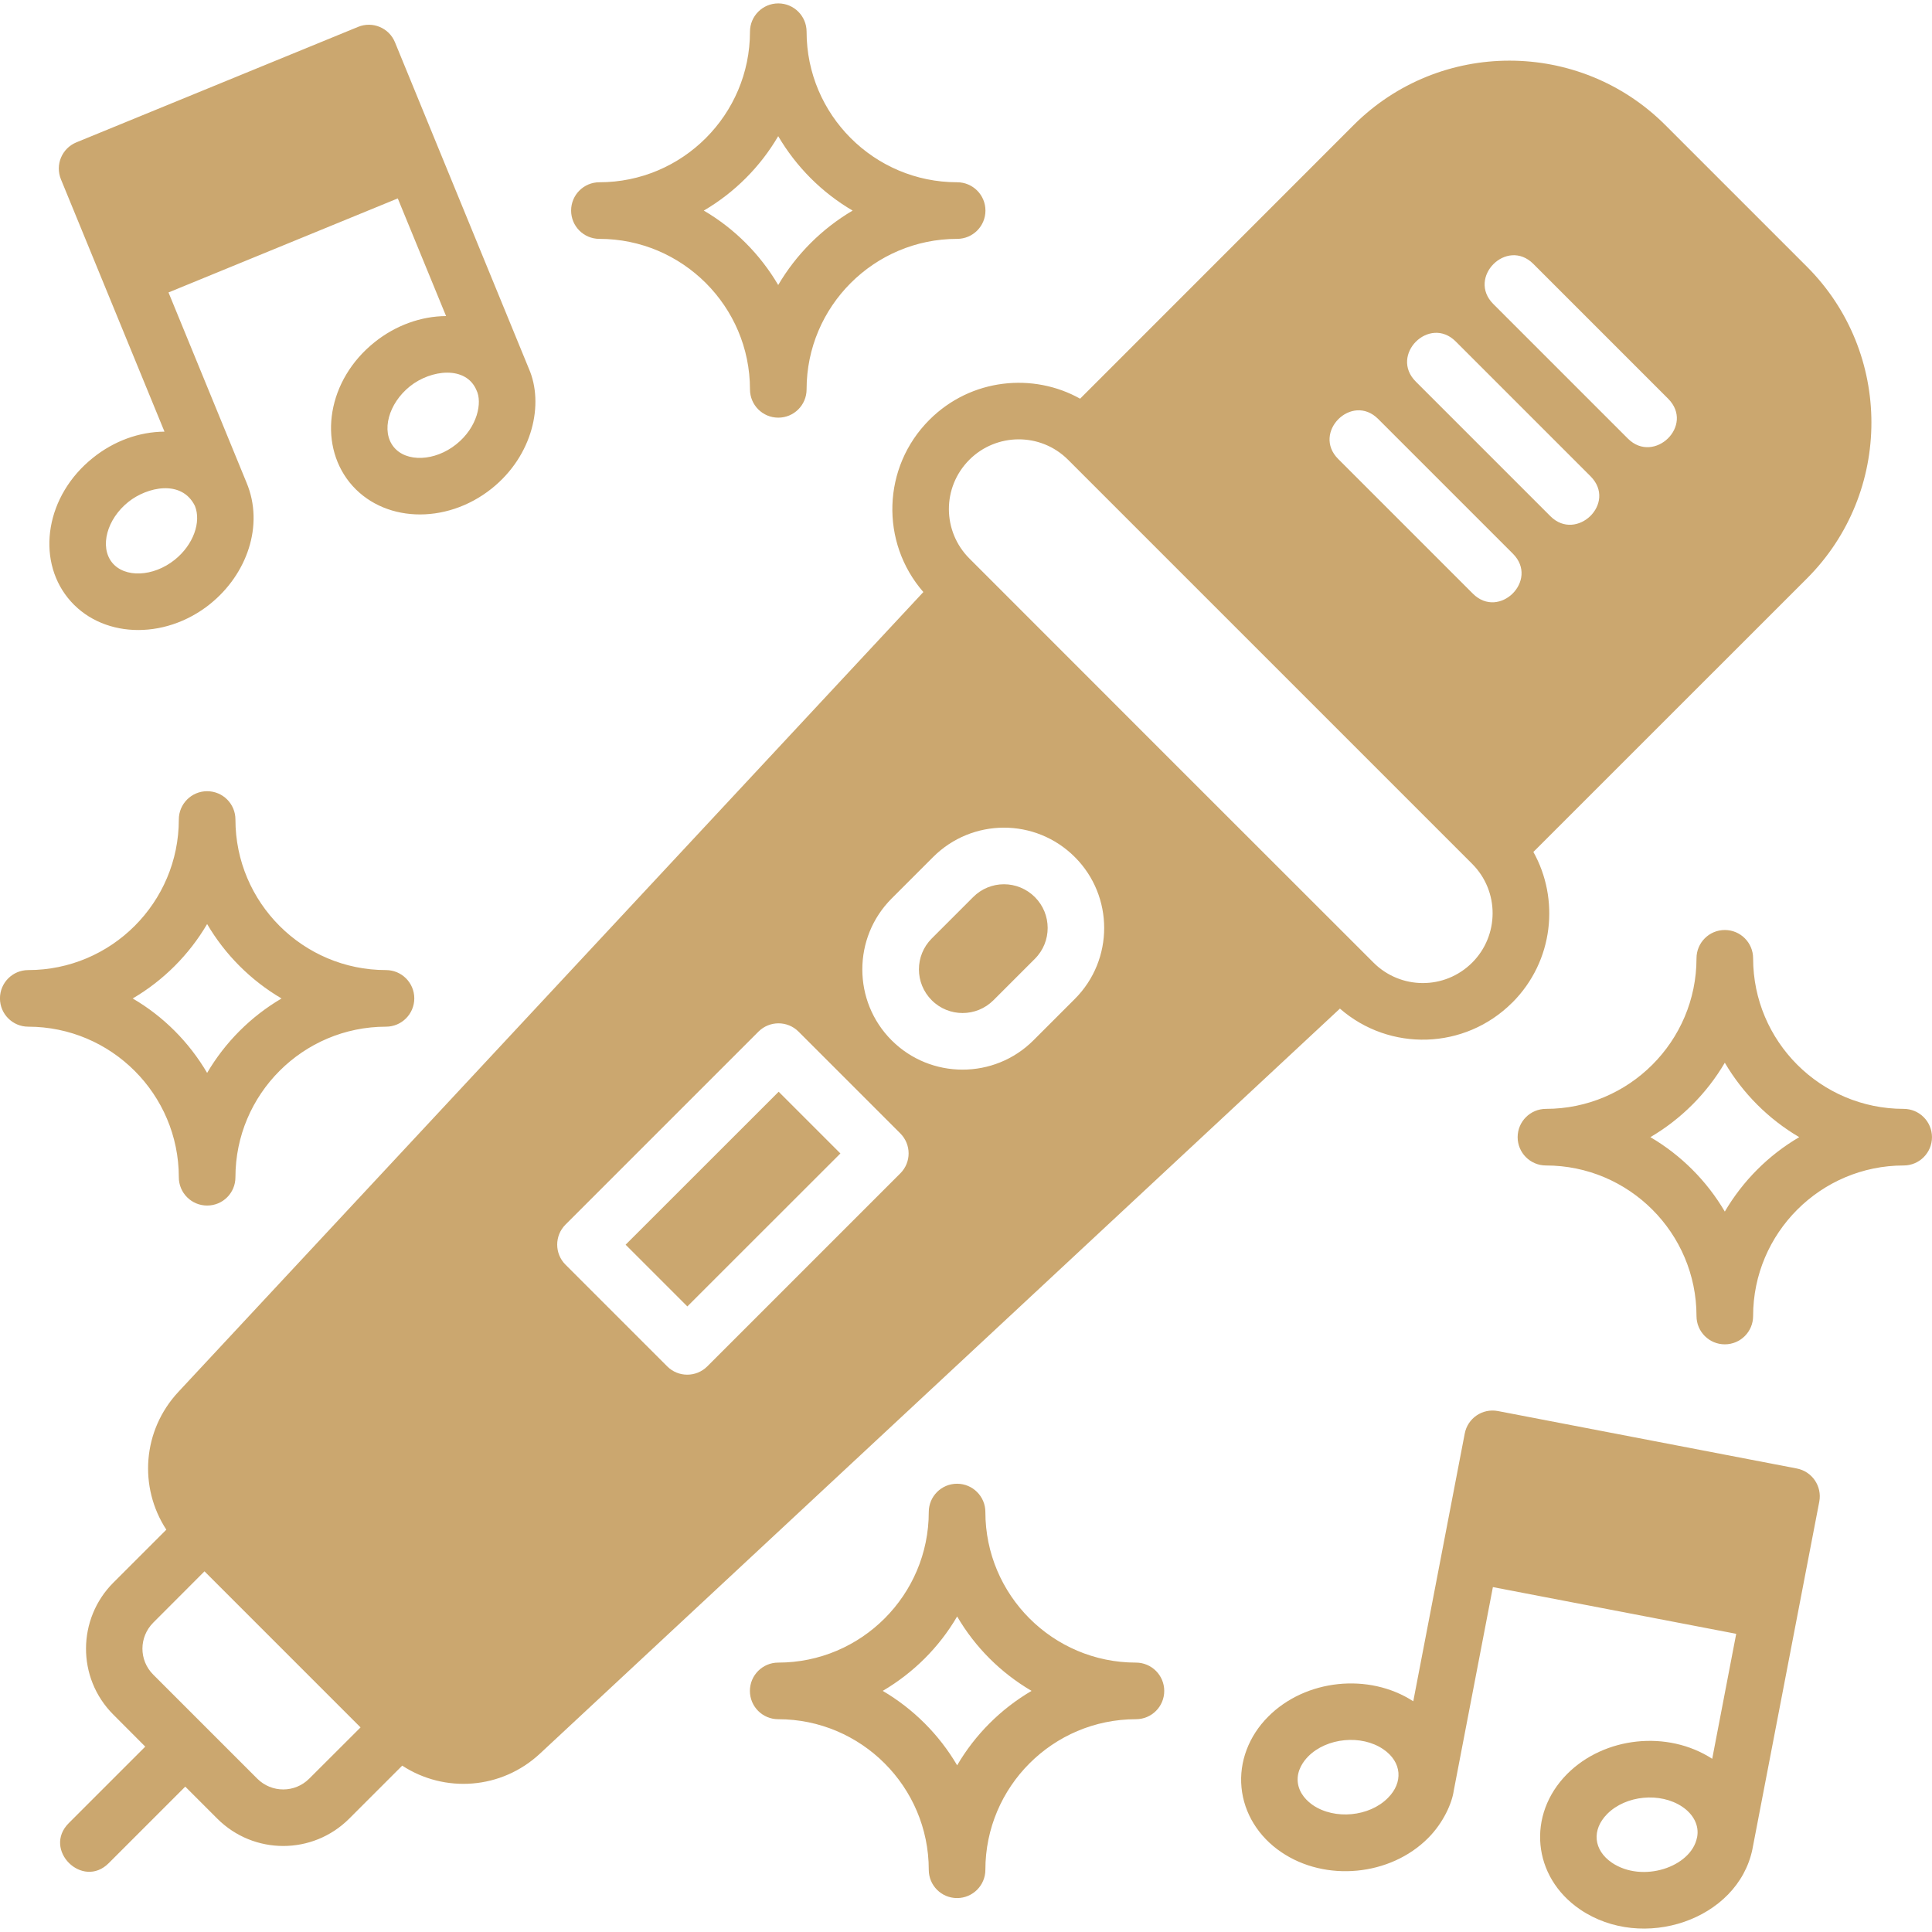
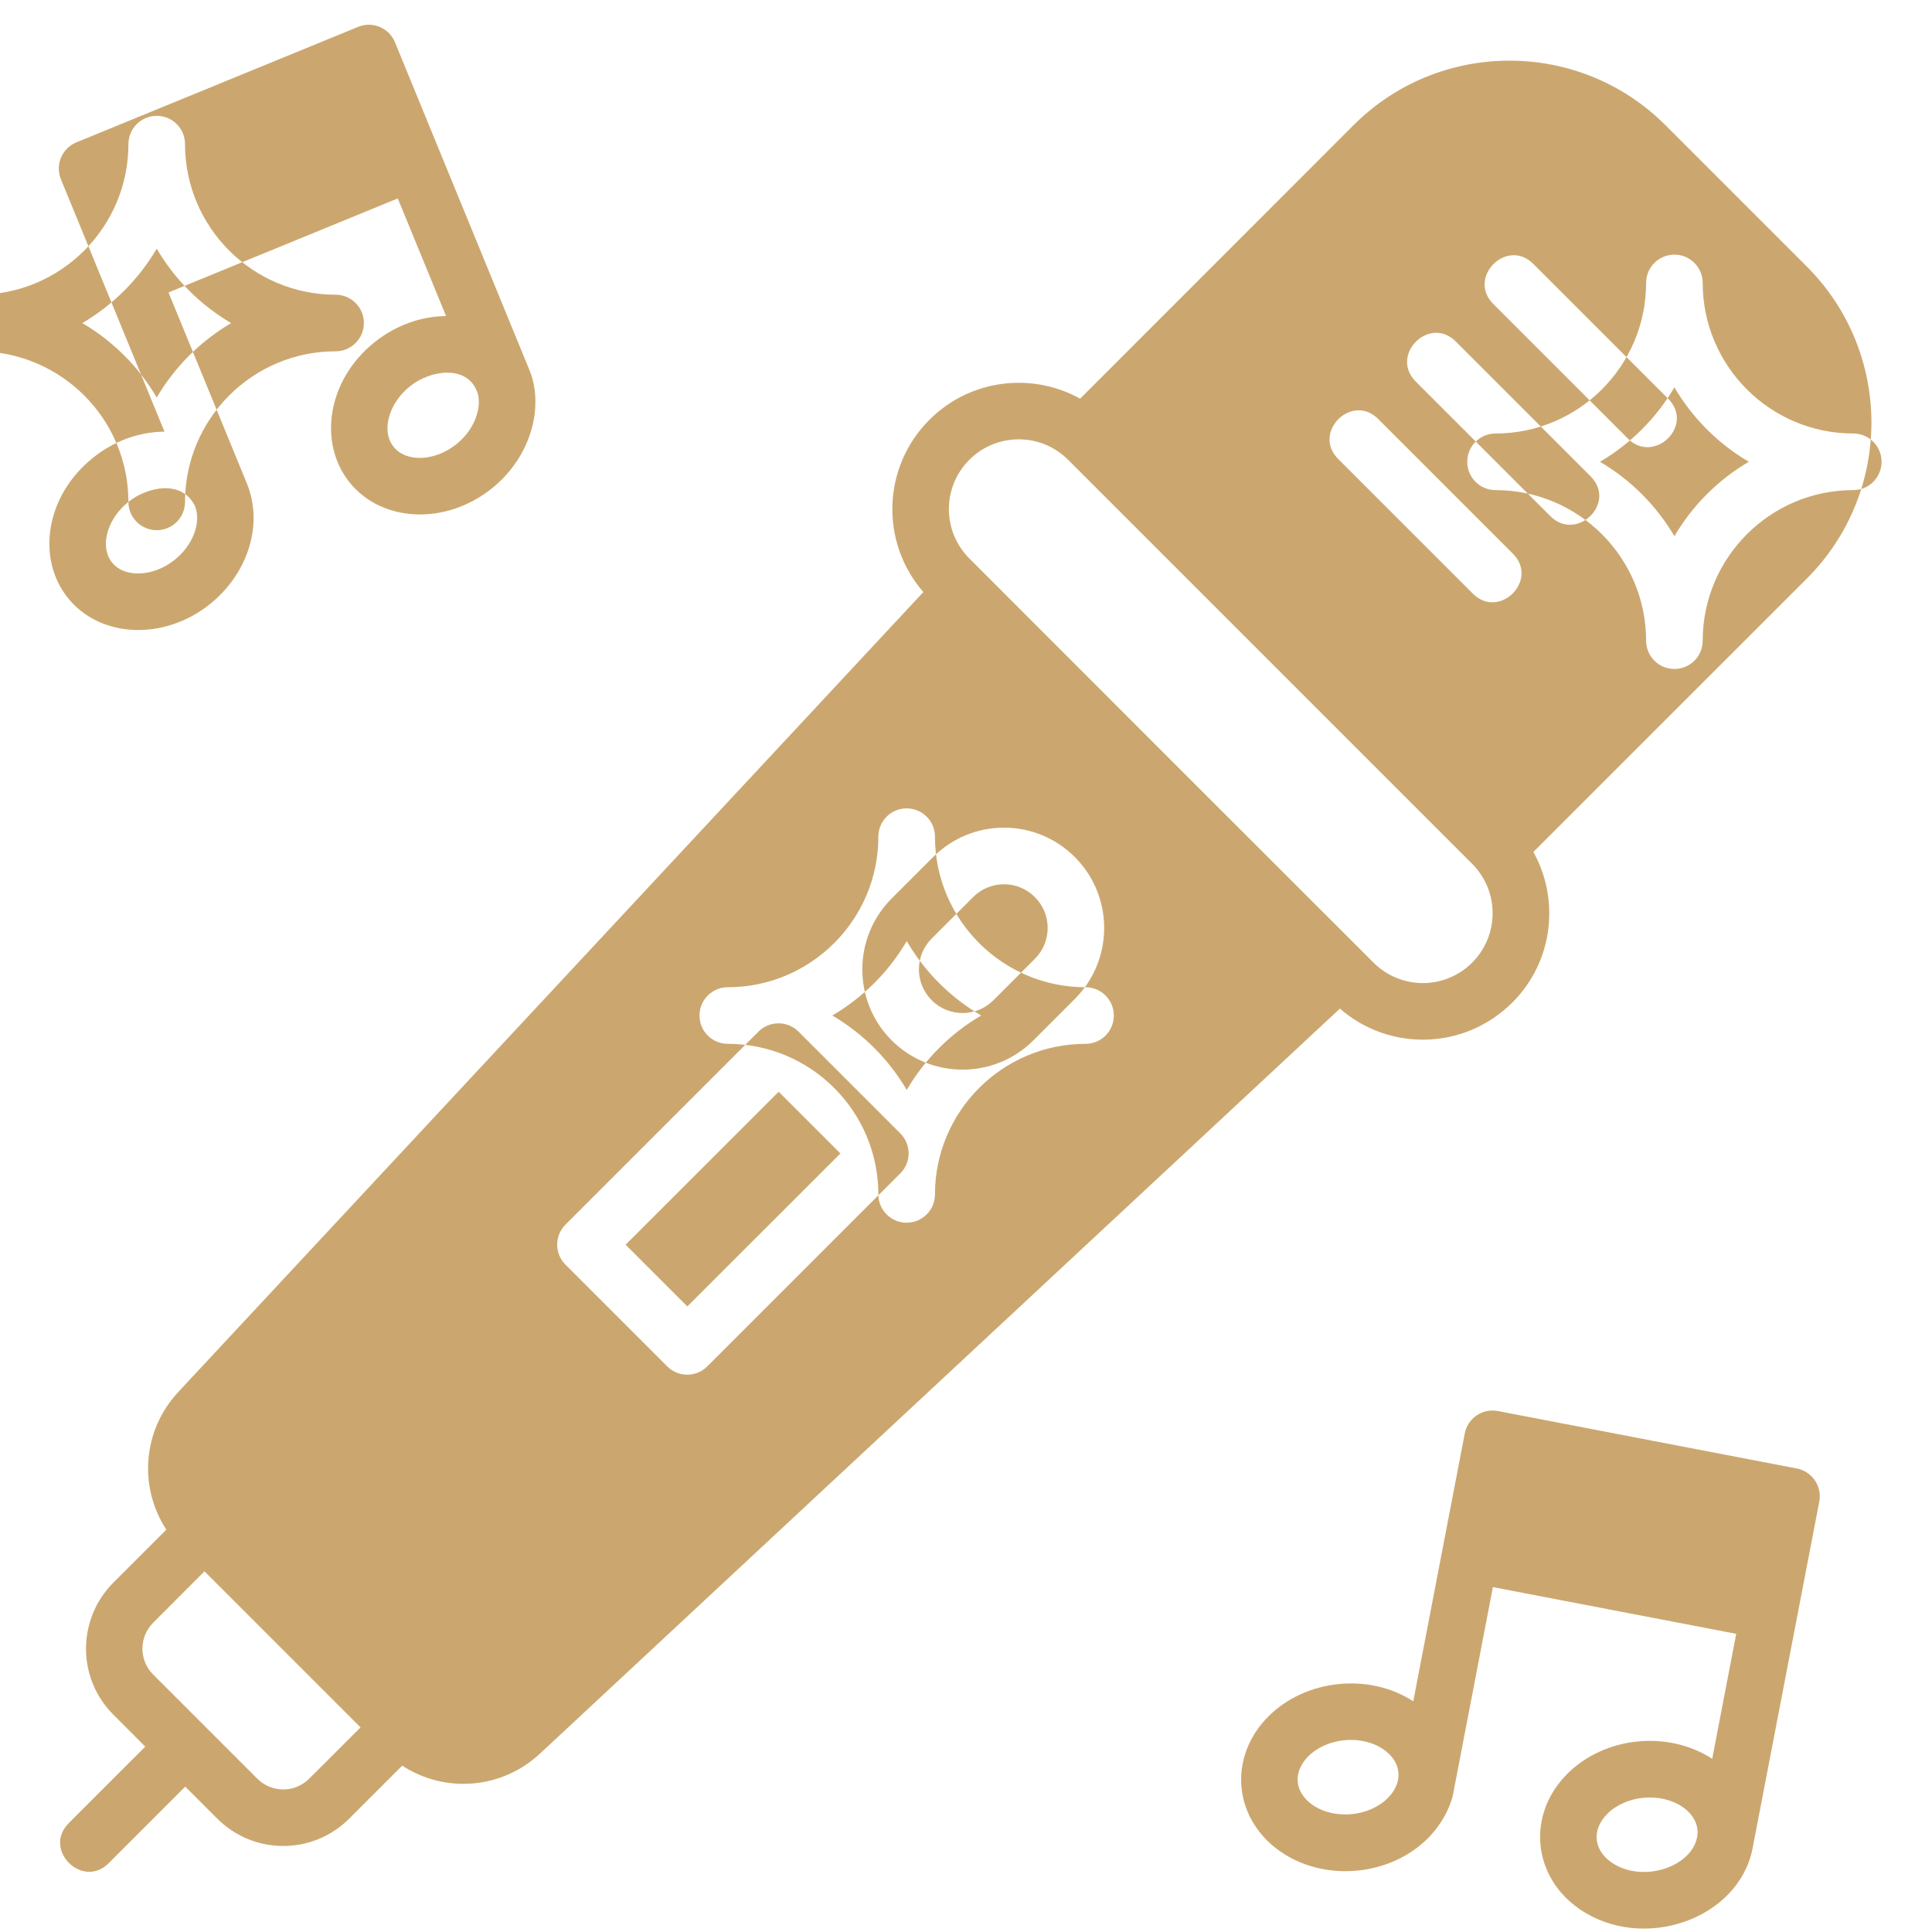
<svg xmlns="http://www.w3.org/2000/svg" viewBox="0 0 100 100" fill-rule="evenodd">
-   <path d="m78.273 51.898c2.168-2.168 2.445-5.391 1.094-7.801l14.16-14.156c4.449-4.449 4.449-11.688 0-16.137l-7.328-7.328c-4.449-4.449-11.688-4.449-16.137 0l-14.156 14.16c-2.41-1.352-5.637-1.07-7.801 1.094-2.445 2.445-2.555 6.34-0.312 8.914l-38.559 41.398c-1.863 1.996-2.062 4.934-0.625 7.133l-2.742 2.742c-1.863 1.863-1.91 4.922 0 6.832l1.652 1.656-3.961 3.961c-1.367 1.367 0.707 3.438 2.07 2.07l3.961-3.961 1.656 1.656c1.887 1.887 4.941 1.891 6.832 0l2.742-2.742c2.188 1.43 5.129 1.242 7.133-0.625l41.402-38.559c2.574 2.246 6.469 2.137 8.918-0.309zm-6.938-30.211 6.973 6.973c1.367 1.367-0.703 3.43-2.07 2.07l-6.973-6.973c-1.367-1.367 0.703-3.441 2.07-2.07zm8.031-8.027 6.973 6.973c1.391 1.391-0.723 3.414-2.074 2.074l-6.973-6.973c-1.367-1.371 0.703-3.445 2.074-2.074zm-4.016 4.016 6.973 6.973c1.391 1.391-0.723 3.414-2.07 2.074l-6.973-6.973c-1.371-1.371 0.699-3.445 2.07-2.074zm-46.082 45.711 9.992-9.992c0.57-0.57 1.5-0.57 2.07 0l5.269 5.269c0.574 0.574 0.574 1.5 0 2.07l-9.992 9.992c-0.578 0.574-1.504 0.566-2.07 0l-5.269-5.269c-0.57-0.57-0.57-1.5 0-2.07zm26.367-11.684-2.144 2.144c-2.027 2.027-5.32 2.019-7.34 0-2.023-2.023-2.023-5.316 0-7.34l2.144-2.144c2.023-2.023 5.301-2.039 7.34 0 2.023 2.023 2.023 5.316 0 7.34zm-39.629 40.359c-0.746 0.746-1.945 0.746-2.691 0-3.141-3.137-2.223-2.219-5.383-5.383-0.75-0.75-0.742-1.945 0-2.691l2.652-2.656 8.078 8.078zm34.168-63.156c-1.395-1.395-1.43-3.676 0-5.109 1.387-1.387 3.676-1.43 5.109 0l20.918 20.918c1.426 1.43 1.391 3.719 0 5.109-1.434 1.43-3.715 1.395-5.109 0-0.77-0.762-19.57-19.562-20.918-20.918zm3.391 17.527c0.883 0.883 0.883 2.316 0 3.195l-2.144 2.144c-0.883 0.883-2.316 0.883-3.195 0-0.883-0.883-0.883-2.312 0-3.195l2.144-2.144c0.879-0.883 2.305-0.887 3.195 0zm-17.988 21.188-3.195-3.195 7.922-7.918 3.195 3.195zm57.422 8.387-15.469-2.973c-0.812-0.152-1.566 0.383-1.715 1.164l-2.664 13.859c-2.297-1.488-5.578-1.145-7.508 0.793-1.008 1.008-1.512 2.348-1.383 3.668 0.125 1.324 0.871 2.543 2.055 3.344 2.285 1.559 5.644 1.246 7.606-0.727 0.797-0.801 1.234-1.809 1.324-2.445l2.027-10.543 12.594 2.418-1.242 6.469c-2.309-1.496-5.582-1.148-7.508 0.785-2.098 2.109-1.809 5.324 0.668 7.012 3.238 2.203 8.164 0.547 8.922-3.121 0 0 0.004 0 0-0.004 0.008-0.023 3.453-17.961 3.461-17.988 0.148-0.793-0.371-1.559-1.168-1.711zm-25.043 17.426c-0.266-0.184-0.723-0.578-0.785-1.199-0.059-0.617 0.316-1.094 0.543-1.324 0.961-0.969 2.754-1.141 3.883-0.371 0.973 0.66 1.039 1.723 0.242 2.519-0.961 0.977-2.758 1.141-3.883 0.375zm15.473 2.977c-0.953-0.652-1.055-1.699-0.238-2.523 0.961-0.965 2.742-1.137 3.883-0.371 0.551 0.371 0.895 0.949 0.766 1.59 0 0.004-0.004 0.008-0.004 0.008-0.305 1.527-2.824 2.367-4.406 1.297zm-72.559-65.145c1.902-1.523 2.82-4.07 1.891-6.285l-4.039-9.844 11.867-4.867 2.5 6.09c-1.297 0.008-2.609 0.48-3.695 1.348-2.449 1.953-2.945 5.199-1.305 7.254 1.672 2.086 4.973 2.234 7.363 0.324 2.137-1.711 2.711-4.391 1.926-6.195-0.664-1.621-6.805-16.582-6.934-16.902-0.305-0.75-1.164-1.105-1.91-0.797l-14.582 5.977c-0.746 0.309-1.105 1.156-0.797 1.914 1.992 4.856 0.375 0.918 5.359 13.059-1.305 0.008-2.613 0.48-3.699 1.352-2.453 1.957-2.941 5.207-1.305 7.25 1.668 2.086 4.969 2.234 7.359 0.324zm12.746-8.27c-1.105 0.887-2.594 0.945-3.242 0.133-0.652-0.812-0.27-2.238 0.844-3.133 1.086-0.871 2.906-1.082 3.445 0.203 0.309 0.621 0.062 1.914-1.047 2.797zm-16.969 2.981c0.973-0.777 2.758-1.172 3.441 0.207 0.34 0.832-0.078 2.019-1.047 2.793-1.109 0.887-2.594 0.945-3.242 0.137-0.648-0.812-0.273-2.242 0.848-3.137zm2.609 34.957c0 0.812 0.656 1.465 1.465 1.465 0.812 0 1.465-0.652 1.465-1.465 0-4.293 3.496-7.793 7.793-7.793 0.809 0 1.465-0.656 1.465-1.465 0-0.809-0.656-1.465-1.465-1.465-4.297 0-7.793-3.496-7.793-7.793 0-0.809-0.652-1.465-1.465-1.465-0.809 0-1.465 0.656-1.465 1.465 0 4.297-3.496 7.793-7.793 7.793-0.809 0-1.465 0.656-1.465 1.465 0 0.809 0.656 1.465 1.465 1.465 4.297 0.004 7.793 3.5 7.793 7.793zm1.465-13.105c0.934 1.59 2.262 2.918 3.852 3.852-1.59 0.934-2.918 2.262-3.852 3.852-0.934-1.59-2.258-2.922-3.852-3.852 1.59-0.934 2.918-2.262 3.852-3.852zm20.305-35.465c4.293 0 7.793 3.496 7.793 7.789 0 0.812 0.656 1.465 1.465 1.465s1.465-0.652 1.465-1.465c0-4.293 3.496-7.789 7.793-7.789 0.809 0 1.465-0.656 1.465-1.465 0-0.809-0.656-1.465-1.465-1.465-4.297 0-7.793-3.496-7.793-7.793 0-0.809-0.656-1.465-1.465-1.465s-1.465 0.656-1.465 1.465c0 4.293-3.496 7.793-7.793 7.793-0.812 0-1.465 0.656-1.465 1.465 0 0.809 0.652 1.465 1.465 1.465zm9.254-5.316c0.934 1.59 2.262 2.922 3.852 3.852-1.586 0.934-2.918 2.262-3.852 3.852-0.934-1.59-2.262-2.922-3.852-3.852 1.59-0.93 2.922-2.262 3.852-3.852zm18.516 79.008c-4.297 0-7.793-3.496-7.793-7.793 0-0.809-0.656-1.465-1.465-1.465-0.812 0-1.465 0.656-1.465 1.465 0 4.297-3.496 7.793-7.793 7.793-0.809 0-1.465 0.656-1.465 1.465 0 0.812 0.656 1.465 1.465 1.465 4.297 0 7.793 3.496 7.793 7.793 0 0.809 0.652 1.465 1.465 1.465 0.809 0 1.465-0.656 1.465-1.465 0-4.297 3.496-7.793 7.793-7.793 0.809 0 1.465-0.652 1.465-1.465 0-0.809-0.656-1.465-1.465-1.465zm-9.254 5.316c-0.934-1.59-2.262-2.918-3.852-3.852 1.59-0.934 2.922-2.258 3.852-3.852 0.93 1.594 2.258 2.918 3.852 3.852-1.594 0.934-2.922 2.262-3.852 3.852zm48.992-33.977c-4.297 0-7.793-3.496-7.793-7.793 0-0.809-0.656-1.465-1.465-1.465s-1.465 0.656-1.465 1.465c0 4.297-3.496 7.793-7.793 7.793-0.809 0-1.465 0.656-1.465 1.465s0.656 1.465 1.465 1.465c4.297 0 7.793 3.496 7.793 7.793 0 0.809 0.656 1.465 1.465 1.465s1.465-0.656 1.465-1.465c0-4.293 3.496-7.793 7.793-7.793 0.809 0 1.465-0.656 1.465-1.465s-0.656-1.465-1.465-1.465zm-9.258 5.316c-0.934-1.59-2.262-2.918-3.852-3.852 1.59-0.934 2.918-2.262 3.852-3.852 0.934 1.59 2.262 2.918 3.852 3.852-1.59 0.93-2.918 2.262-3.852 3.852z" fill="#cba76f" />
+   <path d="m78.273 51.898c2.168-2.168 2.445-5.391 1.094-7.801l14.16-14.156c4.449-4.449 4.449-11.688 0-16.137l-7.328-7.328c-4.449-4.449-11.688-4.449-16.137 0l-14.156 14.16c-2.41-1.352-5.637-1.07-7.801 1.094-2.445 2.445-2.555 6.34-0.312 8.914l-38.559 41.398c-1.863 1.996-2.062 4.934-0.625 7.133l-2.742 2.742c-1.863 1.863-1.91 4.922 0 6.832l1.652 1.656-3.961 3.961c-1.367 1.367 0.707 3.438 2.07 2.07l3.961-3.961 1.656 1.656c1.887 1.887 4.941 1.891 6.832 0l2.742-2.742c2.188 1.43 5.129 1.242 7.133-0.625l41.402-38.559c2.574 2.246 6.469 2.137 8.918-0.309zm-6.938-30.211 6.973 6.973c1.367 1.367-0.703 3.43-2.07 2.07l-6.973-6.973c-1.367-1.367 0.703-3.441 2.07-2.07zm8.031-8.027 6.973 6.973c1.391 1.391-0.723 3.414-2.074 2.074l-6.973-6.973c-1.367-1.371 0.703-3.445 2.074-2.074zm-4.016 4.016 6.973 6.973c1.391 1.391-0.723 3.414-2.07 2.074l-6.973-6.973c-1.371-1.371 0.699-3.445 2.07-2.074zm-46.082 45.711 9.992-9.992c0.57-0.57 1.5-0.57 2.07 0l5.269 5.269c0.574 0.574 0.574 1.5 0 2.07l-9.992 9.992c-0.578 0.574-1.504 0.566-2.07 0l-5.269-5.269c-0.57-0.57-0.57-1.5 0-2.07zm26.367-11.684-2.144 2.144c-2.027 2.027-5.32 2.019-7.34 0-2.023-2.023-2.023-5.316 0-7.34l2.144-2.144c2.023-2.023 5.301-2.039 7.34 0 2.023 2.023 2.023 5.316 0 7.34zm-39.629 40.359c-0.746 0.746-1.945 0.746-2.691 0-3.141-3.137-2.223-2.219-5.383-5.383-0.75-0.75-0.742-1.945 0-2.691l2.652-2.656 8.078 8.078zm34.168-63.156c-1.395-1.395-1.43-3.676 0-5.109 1.387-1.387 3.676-1.43 5.109 0l20.918 20.918c1.426 1.43 1.391 3.719 0 5.109-1.434 1.43-3.715 1.395-5.109 0-0.77-0.762-19.57-19.562-20.918-20.918zm3.391 17.527c0.883 0.883 0.883 2.316 0 3.195l-2.144 2.144c-0.883 0.883-2.316 0.883-3.195 0-0.883-0.883-0.883-2.312 0-3.195l2.144-2.144c0.879-0.883 2.305-0.887 3.195 0zm-17.988 21.188-3.195-3.195 7.922-7.918 3.195 3.195zm57.422 8.387-15.469-2.973c-0.812-0.152-1.566 0.383-1.715 1.164l-2.664 13.859c-2.297-1.488-5.578-1.145-7.508 0.793-1.008 1.008-1.512 2.348-1.383 3.668 0.125 1.324 0.871 2.543 2.055 3.344 2.285 1.559 5.644 1.246 7.606-0.727 0.797-0.801 1.234-1.809 1.324-2.445l2.027-10.543 12.594 2.418-1.242 6.469c-2.309-1.496-5.582-1.148-7.508 0.785-2.098 2.109-1.809 5.324 0.668 7.012 3.238 2.203 8.164 0.547 8.922-3.121 0 0 0.004 0 0-0.004 0.008-0.023 3.453-17.961 3.461-17.988 0.148-0.793-0.371-1.559-1.168-1.711zm-25.043 17.426c-0.266-0.184-0.723-0.578-0.785-1.199-0.059-0.617 0.316-1.094 0.543-1.324 0.961-0.969 2.754-1.141 3.883-0.371 0.973 0.66 1.039 1.723 0.242 2.519-0.961 0.977-2.758 1.141-3.883 0.375zm15.473 2.977c-0.953-0.652-1.055-1.699-0.238-2.523 0.961-0.965 2.742-1.137 3.883-0.371 0.551 0.371 0.895 0.949 0.766 1.59 0 0.004-0.004 0.008-0.004 0.008-0.305 1.527-2.824 2.367-4.406 1.297zm-72.559-65.145c1.902-1.523 2.82-4.07 1.891-6.285l-4.039-9.844 11.867-4.867 2.5 6.09c-1.297 0.008-2.609 0.48-3.695 1.348-2.449 1.953-2.945 5.199-1.305 7.254 1.672 2.086 4.973 2.234 7.363 0.324 2.137-1.711 2.711-4.391 1.926-6.195-0.664-1.621-6.805-16.582-6.934-16.902-0.305-0.75-1.164-1.105-1.91-0.797l-14.582 5.977c-0.746 0.309-1.105 1.156-0.797 1.914 1.992 4.856 0.375 0.918 5.359 13.059-1.305 0.008-2.613 0.48-3.699 1.352-2.453 1.957-2.941 5.207-1.305 7.25 1.668 2.086 4.969 2.234 7.359 0.324zm12.746-8.27c-1.105 0.887-2.594 0.945-3.242 0.133-0.652-0.812-0.27-2.238 0.844-3.133 1.086-0.871 2.906-1.082 3.445 0.203 0.309 0.621 0.062 1.914-1.047 2.797zm-16.969 2.981c0.973-0.777 2.758-1.172 3.441 0.207 0.34 0.832-0.078 2.019-1.047 2.793-1.109 0.887-2.594 0.945-3.242 0.137-0.648-0.812-0.273-2.242 0.848-3.137zc0 0.812 0.656 1.465 1.465 1.465 0.812 0 1.465-0.652 1.465-1.465 0-4.293 3.496-7.793 7.793-7.793 0.809 0 1.465-0.656 1.465-1.465 0-0.809-0.656-1.465-1.465-1.465-4.297 0-7.793-3.496-7.793-7.793 0-0.809-0.652-1.465-1.465-1.465-0.809 0-1.465 0.656-1.465 1.465 0 4.297-3.496 7.793-7.793 7.793-0.809 0-1.465 0.656-1.465 1.465 0 0.809 0.656 1.465 1.465 1.465 4.297 0.004 7.793 3.5 7.793 7.793zm1.465-13.105c0.934 1.59 2.262 2.918 3.852 3.852-1.59 0.934-2.918 2.262-3.852 3.852-0.934-1.59-2.258-2.922-3.852-3.852 1.59-0.934 2.918-2.262 3.852-3.852zm20.305-35.465c4.293 0 7.793 3.496 7.793 7.789 0 0.812 0.656 1.465 1.465 1.465s1.465-0.652 1.465-1.465c0-4.293 3.496-7.789 7.793-7.789 0.809 0 1.465-0.656 1.465-1.465 0-0.809-0.656-1.465-1.465-1.465-4.297 0-7.793-3.496-7.793-7.793 0-0.809-0.656-1.465-1.465-1.465s-1.465 0.656-1.465 1.465c0 4.293-3.496 7.793-7.793 7.793-0.812 0-1.465 0.656-1.465 1.465 0 0.809 0.652 1.465 1.465 1.465zm9.254-5.316c0.934 1.59 2.262 2.922 3.852 3.852-1.586 0.934-2.918 2.262-3.852 3.852-0.934-1.59-2.262-2.922-3.852-3.852 1.59-0.93 2.922-2.262 3.852-3.852zm18.516 79.008c-4.297 0-7.793-3.496-7.793-7.793 0-0.809-0.656-1.465-1.465-1.465-0.812 0-1.465 0.656-1.465 1.465 0 4.297-3.496 7.793-7.793 7.793-0.809 0-1.465 0.656-1.465 1.465 0 0.812 0.656 1.465 1.465 1.465 4.297 0 7.793 3.496 7.793 7.793 0 0.809 0.652 1.465 1.465 1.465 0.809 0 1.465-0.656 1.465-1.465 0-4.297 3.496-7.793 7.793-7.793 0.809 0 1.465-0.652 1.465-1.465 0-0.809-0.656-1.465-1.465-1.465zm-9.254 5.316c-0.934-1.59-2.262-2.918-3.852-3.852 1.59-0.934 2.922-2.258 3.852-3.852 0.93 1.594 2.258 2.918 3.852 3.852-1.594 0.934-2.922 2.262-3.852 3.852zm48.992-33.977c-4.297 0-7.793-3.496-7.793-7.793 0-0.809-0.656-1.465-1.465-1.465s-1.465 0.656-1.465 1.465c0 4.297-3.496 7.793-7.793 7.793-0.809 0-1.465 0.656-1.465 1.465s0.656 1.465 1.465 1.465c4.297 0 7.793 3.496 7.793 7.793 0 0.809 0.656 1.465 1.465 1.465s1.465-0.656 1.465-1.465c0-4.293 3.496-7.793 7.793-7.793 0.809 0 1.465-0.656 1.465-1.465s-0.656-1.465-1.465-1.465zm-9.258 5.316c-0.934-1.59-2.262-2.918-3.852-3.852 1.59-0.934 2.918-2.262 3.852-3.852 0.934 1.59 2.262 2.918 3.852 3.852-1.59 0.93-2.918 2.262-3.852 3.852z" fill="#cba76f" />
</svg>